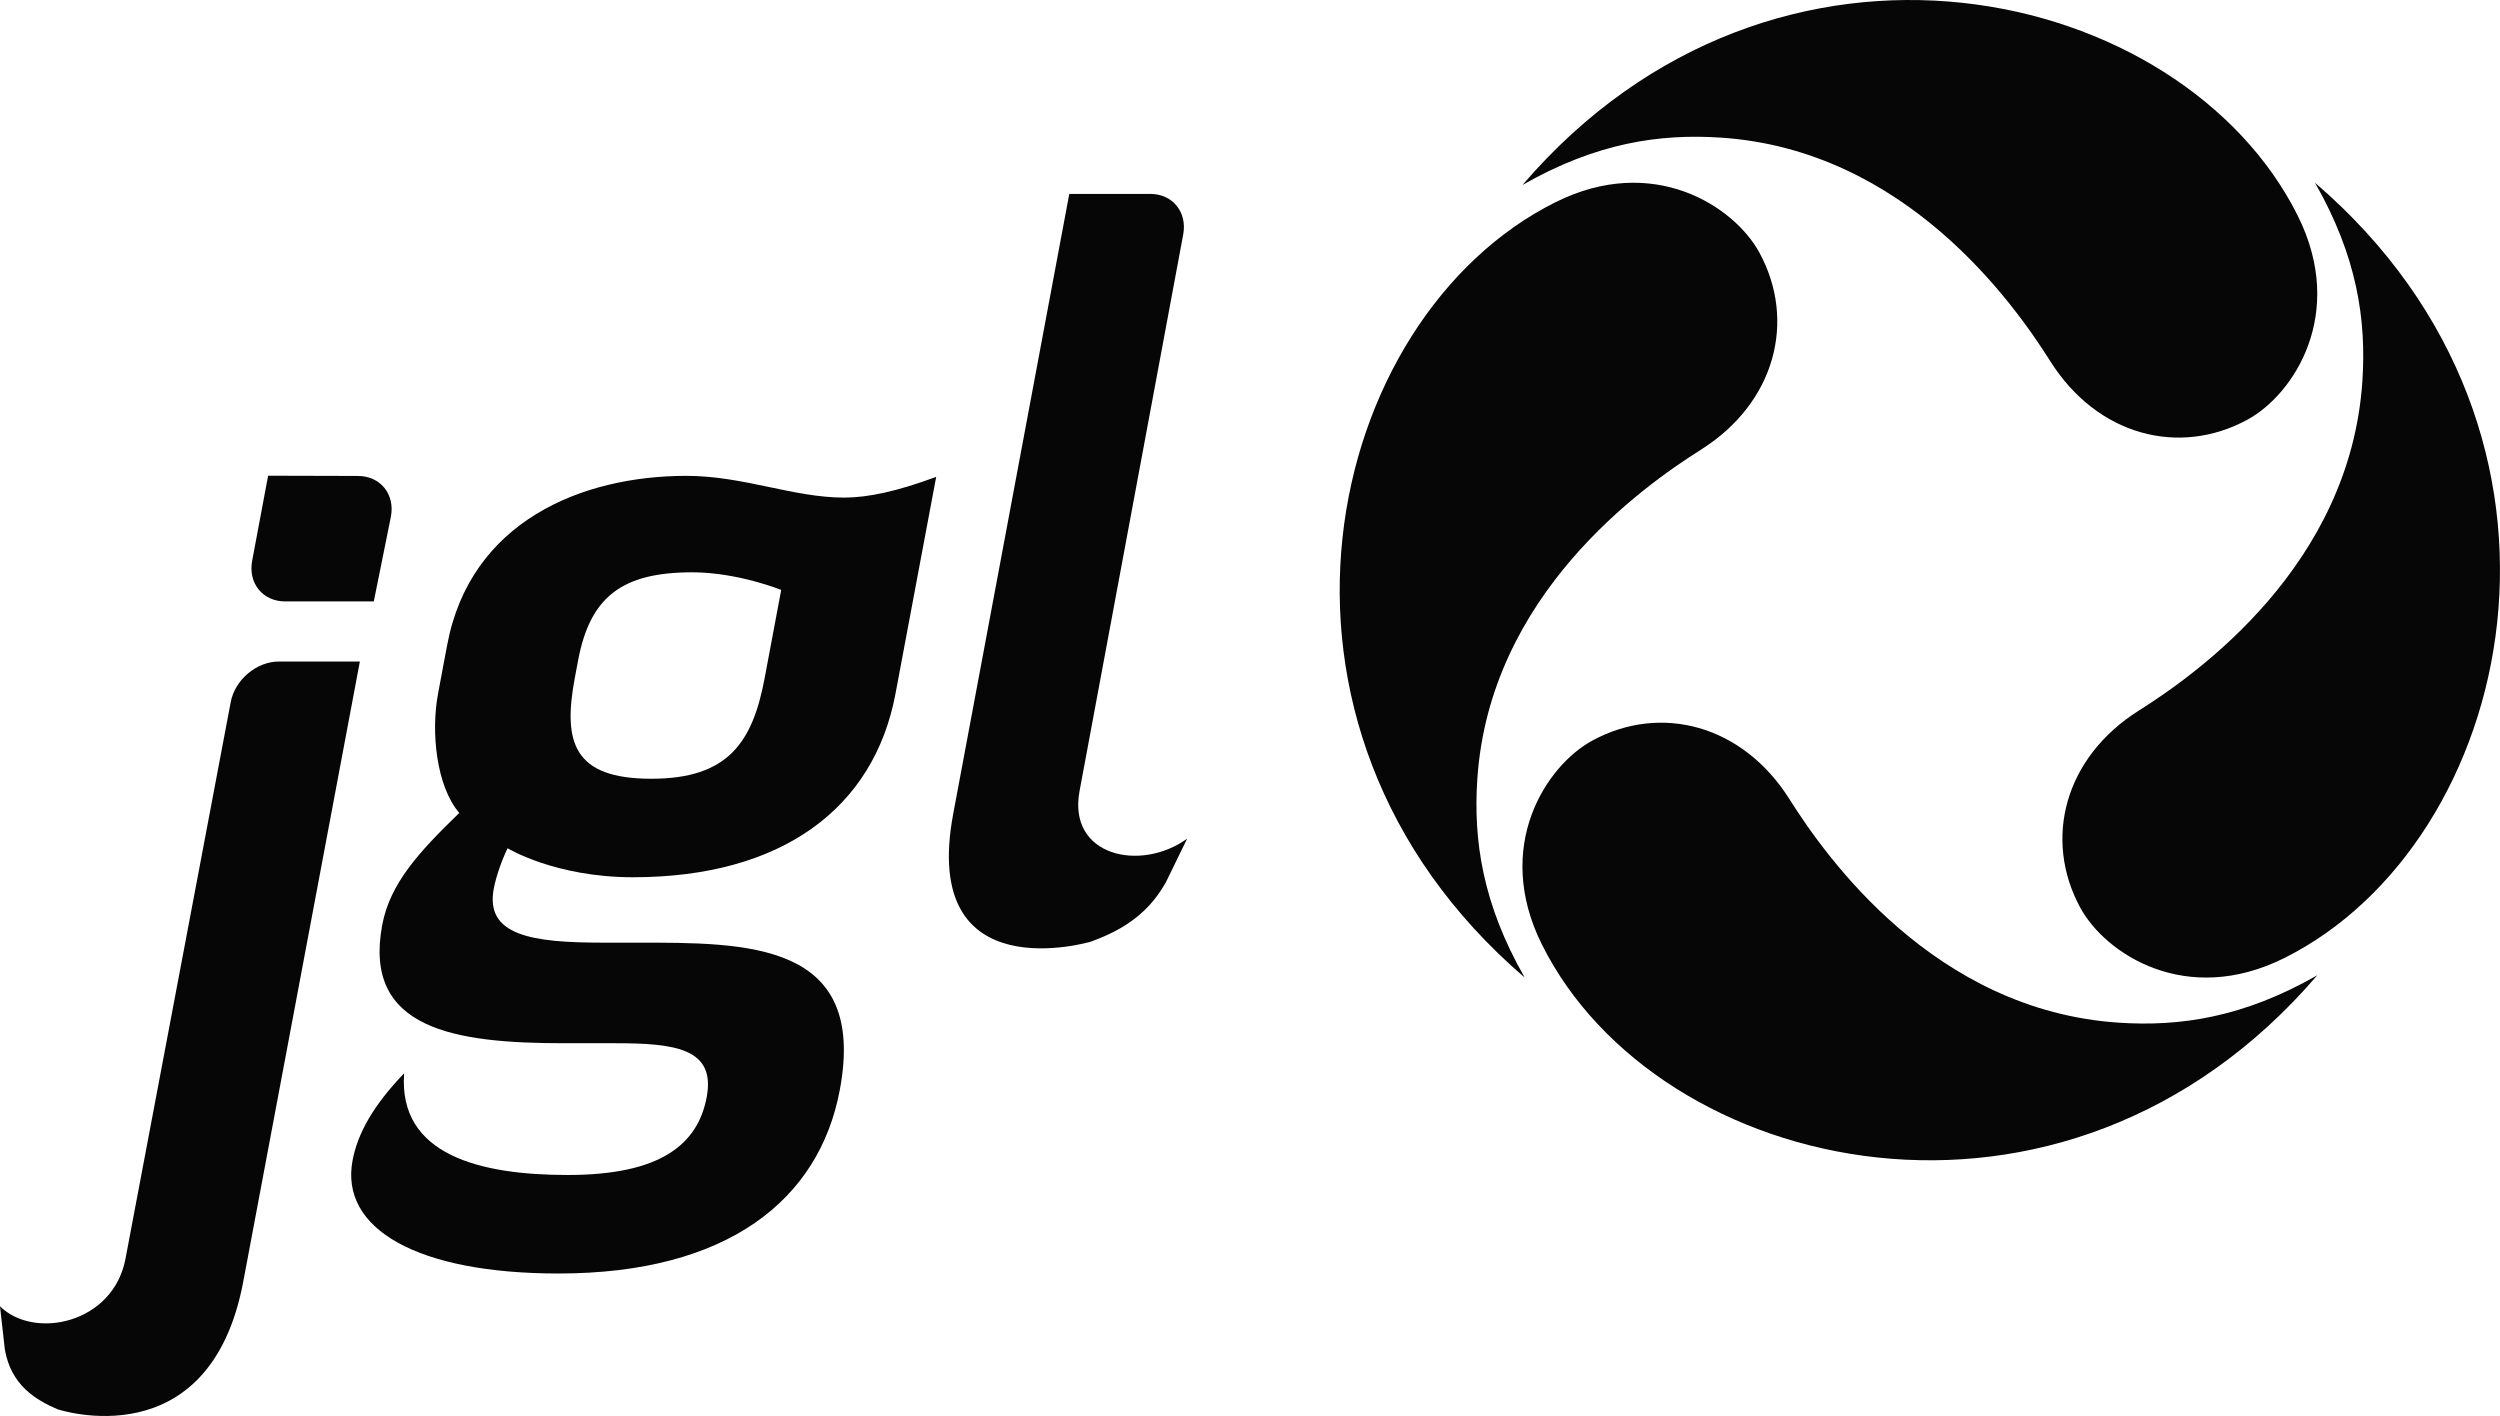
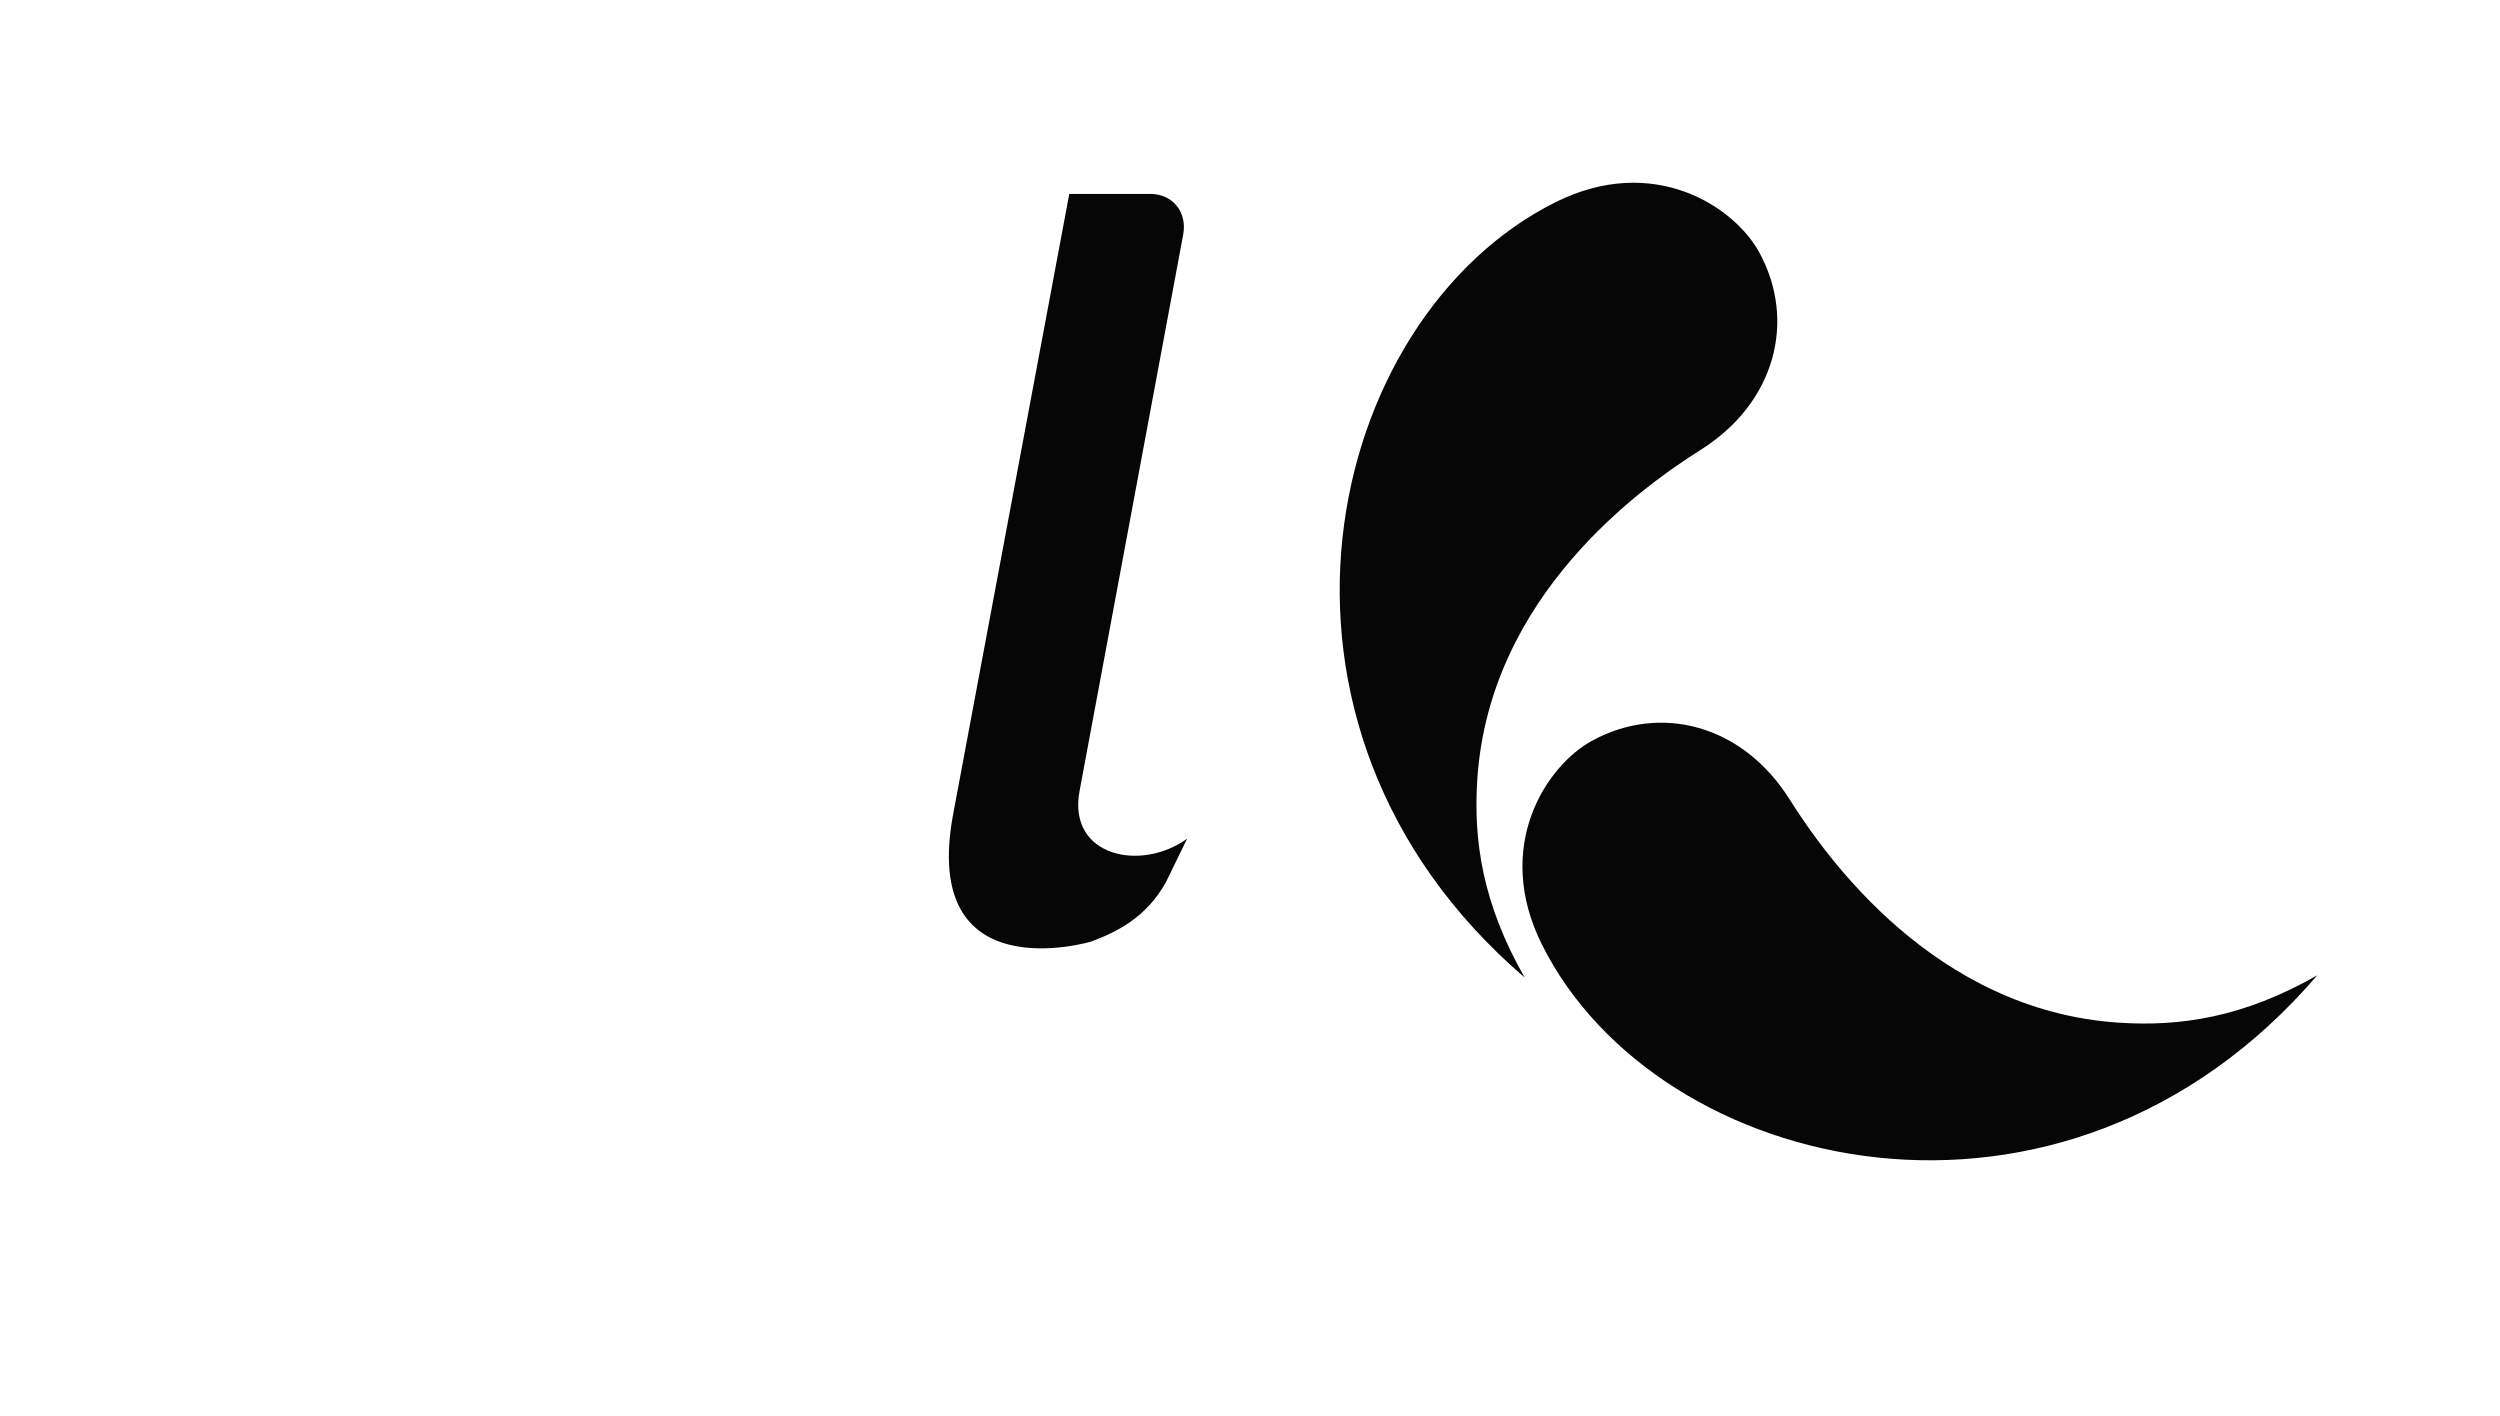
<svg xmlns="http://www.w3.org/2000/svg" id="Layer_2" data-name="Layer 2" viewBox="0 0 1500.42 849.83">
  <defs>
    <style> .cls-1 { fill: #060606; } </style>
  </defs>
  <g id="_Слой_1" data-name="Слой 1">
    <g id="jgl-white">
      <path class="cls-1" d="M690.29,116.37c13.49,0,22.35,10.93,19.83,24.4l-62.2,333.96c-7.35,39.22,36.72,48.78,64.58,28.6l-12.7,26.03c-11.84,21.48-29.89,30.15-44.97,35.76,0,0-102.9,30.7-82.73-76.74l69.65-372h48.53Z" />
-       <path class="cls-1" d="M167.46,397.02c-13.49,0-26.47,10.93-29,24.41l-63.13,333.95c-7.37,39.22-55.03,48.77-75.33,28.61l2.92,26.03c3.8,21.48,18.59,30.15,31.56,35.76,0,0,91.38,30.69,111.55-76.75l69.95-372.01h-48.53Z" />
-       <path class="cls-1" d="M171.16,360.96h53.18l10.27-50.9c2.53-13.49-6.34-24.41-19.84-24.41l-53.86-.14-9.57,51.05c-2.53,13.47,6.34,24.4,19.82,24.4" />
-       <path class="cls-1" d="M275.64,487.9c-13.82-16.18-17.06-48.57-12.74-71.58l5.49-29.28c13.9-74.09,80.7-101.45,143.55-101.45,34.25,0,64.16,13.05,94.67,13.05,14.35,0,31.82-3.74,55.26-12.44l-24.42,130.12c-12.96,69.09-68.62,110.18-157.64,110.18-46.7,0-75.17-17.41-75.17-17.41-3.05,6.22-6.77,16.18-8.3,24.27-5.25,28.03,22.57,32.39,65.51,32.39h20.58c65.94,0,138.32-.63,121.59,88.41-12.37,65.97-67.34,110.16-168.83,110.16-84.68,0-131.31-26.77-123.6-67.84,3.04-16.2,12.38-33.01,30.95-52.3-3.59,49.17,45.83,61.01,98.16,61.01,55.4,0,78.04-18.08,83.43-46.71,5.49-29.25-18.82-32.37-54.92-32.37h-30.51c-65.39,0-121.11-8.09-109.3-70.98,4.67-24.88,21.84-43.57,46.23-67.23M390.91,467.38c46.08,0,60.76-21.81,68.01-60.4l9.93-52.93s-26.06-10.57-53.41-10.57c-42.35,0-61.36,14.92-68.49,52.93l-1.99,10.57c-7.23,38.59-.74,60.4,45.96,60.4" />
-       <path class="cls-1" d="M913.72,111.03c44.45-25.4,82.47-30.86,119.11-28.43,110.48,7.32,175.41,98.87,197.68,134.17,28.18,44.69,77.27,57.39,118.25,35.15,27.85-15.11,59.61-63.63,30.31-122.39-69.17-138.74-313-196.04-465.35-18.5" />
      <path class="cls-1" d="M1390.74,585.35c-44.45,25.4-82.47,30.86-119.11,28.43-110.48-7.32-175.4-98.87-197.67-134.18-28.19-44.68-77.27-57.39-118.25-35.15-27.85,15.11-59.61,63.64-30.31,122.4,69.17,138.74,313.01,196.04,465.35,18.5" />
      <path class="cls-1" d="M915.07,586.7c-25.4-44.45-30.86-82.47-28.43-119.11,7.32-110.48,98.87-175.41,134.17-197.68,44.69-28.19,57.39-77.27,35.15-118.25-15.1-27.84-63.63-59.6-122.39-30.31-138.74,69.18-196.04,313.01-18.5,465.35" />
-       <path class="cls-1" d="M1389.39,109.68c25.39,44.45,30.86,82.47,28.43,119.11-7.32,110.48-98.88,175.41-134.18,197.68-44.68,28.18-57.38,77.27-35.15,118.25,15.11,27.84,63.63,59.6,122.39,30.31,138.74-69.18,196.04-313.01,18.5-465.35" />
    </g>
  </g>
</svg>